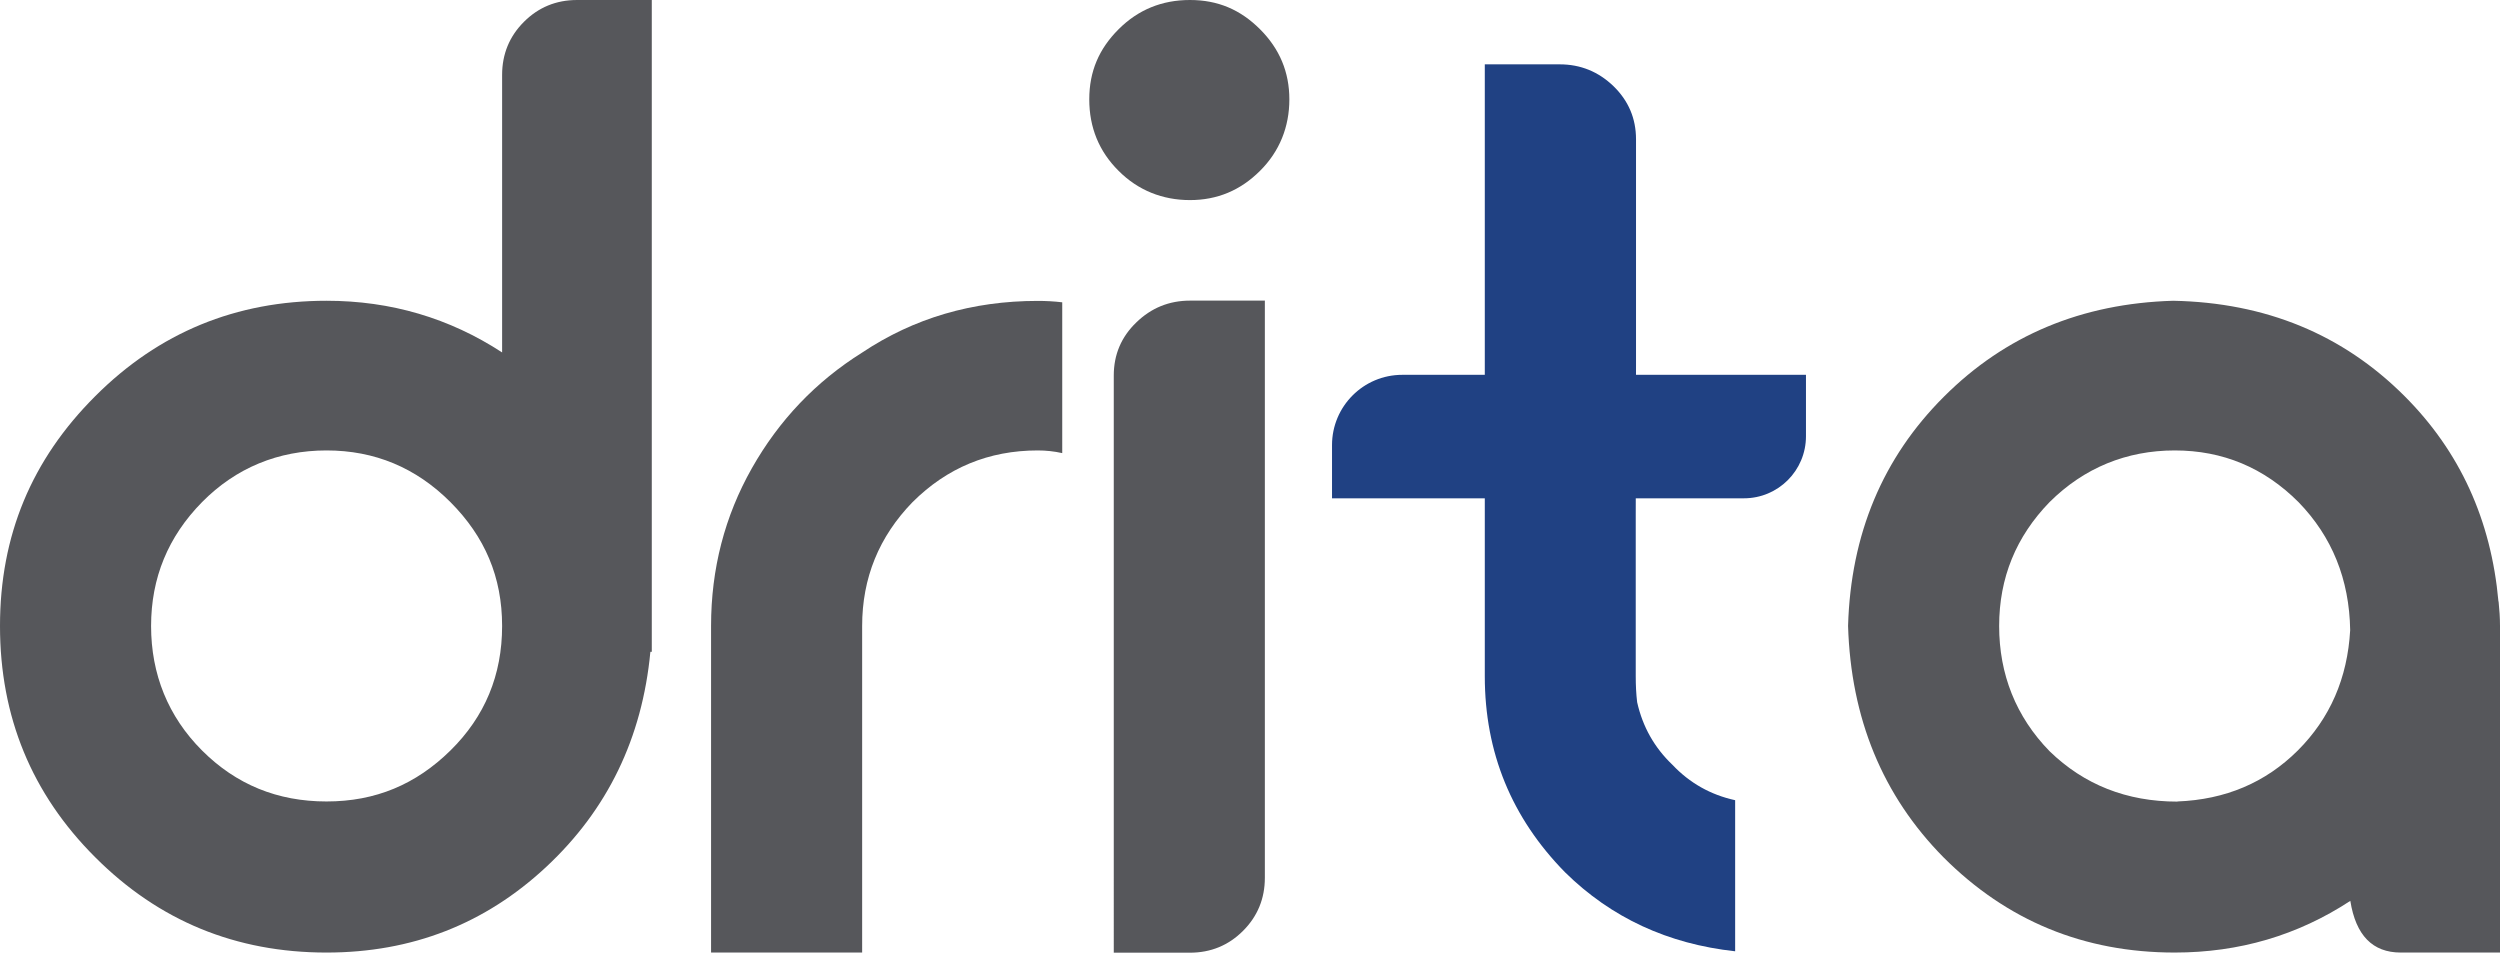
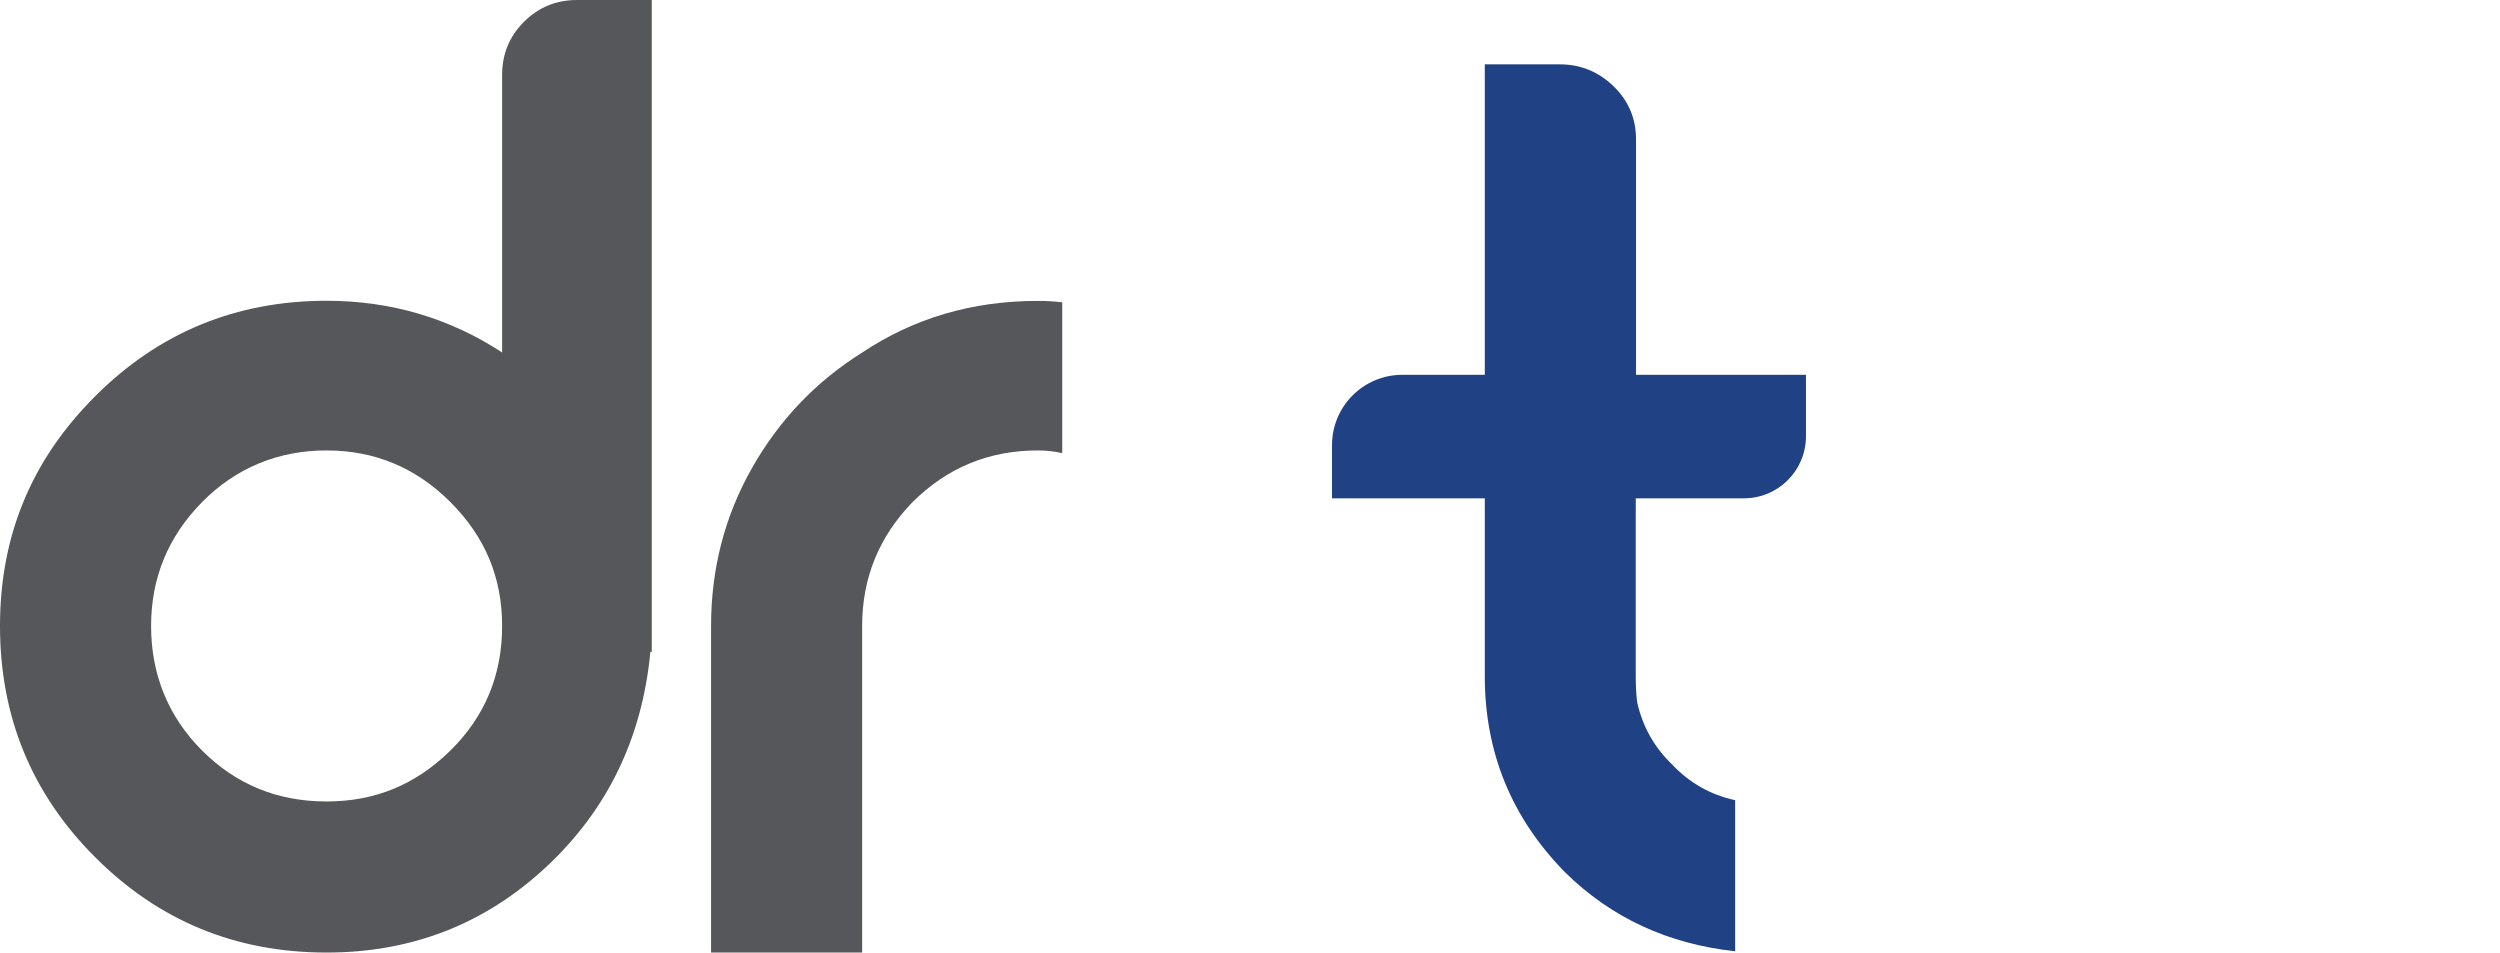
<svg xmlns="http://www.w3.org/2000/svg" id="katman_2" data-name="katman 2" viewBox="0 0 177.55 67.65">
  <defs>
    <style>
      .cls-1 {
        fill: #56575b;
      }

      .cls-1, .cls-2 {
        stroke-width: 0px;
      }

      .cls-2 {
        fill: #204183;
      }
    </style>
  </defs>
  <g id="Layer_1" data-name="Layer 1">
    <path class="cls-1" d="M23.19,21.36c4.57,0,8.73,1.23,12.47,3.67V5.32c0-1.48.52-2.74,1.55-3.77s2.29-1.55,3.77-1.55h5.31v46.29h-.1c-.58,6.12-3.04,11.21-7.39,15.27-4.35,4.06-9.55,6.09-15.61,6.09-6.44,0-11.92-2.25-16.43-6.77C2.25,56.38,0,50.9,0,44.46s2.25-11.82,6.77-16.33c4.51-4.51,9.99-6.77,16.43-6.77M14.35,53.3c2.42,2.42,5.36,3.62,8.84,3.62s6.35-1.21,8.8-3.62c2.45-2.41,3.67-5.36,3.67-8.84s-1.22-6.34-3.67-8.8c-2.45-2.45-5.38-3.67-8.8-3.67s-6.43,1.23-8.84,3.67c-2.41,2.45-3.62,5.38-3.62,8.8s1.21,6.43,3.62,8.84" />
    <path class="cls-1" d="M75.44,21.45v10.73c-.58-.13-1.16-.19-1.74-.19-3.48,0-6.44,1.23-8.89,3.67-2.38,2.45-3.58,5.38-3.58,8.8v23.19h-10.73v-23.19c0-4.06.97-7.8,2.9-11.21,1.93-3.41,4.54-6.15,7.83-8.21,3.67-2.45,7.83-3.67,12.47-3.67.58,0,1.16.03,1.74.1" />
-     <path class="cls-1" d="M89.49,12.13c-1.39,1.39-3.04,2.08-4.98,2.08s-3.69-.69-5.07-2.08c-1.39-1.38-2.08-3.08-2.08-5.07s.69-3.59,2.08-4.98C80.83.69,82.52,0,84.51,0s3.59.69,4.98,2.08c1.39,1.39,2.08,3.04,2.08,4.98s-.69,3.69-2.08,5.07M89.83,21.36v40.98c0,1.48-.52,2.74-1.55,3.77-1.03,1.03-2.29,1.55-3.77,1.55h-5.41V26.67c0-1.48.53-2.74,1.6-3.77,1.06-1.03,2.33-1.55,3.82-1.55h5.32Z" />
    <path class="cls-2" d="M116.17,36.56v11.47c0,.65.03,1.26.1,1.84.39,1.74,1.22,3.22,2.51,4.45,1.22,1.29,2.71,2.13,4.45,2.51v10.73c-4.77-.52-8.8-2.38-12.08-5.61-3.8-3.87-5.7-8.51-5.7-13.92V4.57h5.32c1.48,0,2.75.52,3.82,1.55,1.06,1.03,1.6,2.29,1.6,3.77v16.04" />
-     <path class="cls-1" d="M177.45,42.72c.06.58.1,1.16.1,1.74v23.19h-7.05c-2,0-3.19-1.22-3.58-3.67-3.74,2.45-7.89,3.67-12.47,3.67-6.44,0-11.92-2.25-16.43-6.77-4.32-4.38-6.57-9.86-6.77-16.43.19-6.51,2.46-11.94,6.81-16.28,4.35-4.35,9.78-6.62,16.28-6.81,6.57.13,12.05,2.39,16.43,6.77,3.93,3.93,6.15,8.79,6.67,14.59M154.64,56.92c3.41-.13,6.26-1.34,8.55-3.62,2.29-2.29,3.53-5.14,3.72-8.55-.06-3.61-1.29-6.64-3.67-9.09-2.45-2.45-5.38-3.67-8.79-3.67s-6.44,1.23-8.89,3.67c-2.38,2.45-3.58,5.38-3.58,8.8s1.19,6.44,3.58,8.89c2.45,2.38,5.48,3.58,9.08,3.58" />
    <path class="cls-2" d="M94.6,35.39h29.25c2.44,0,4.41-1.97,4.41-4.41v-4.36h-28.67c-2.76,0-4.99,2.24-4.99,4.99v3.77Z" />
  </g>
</svg>